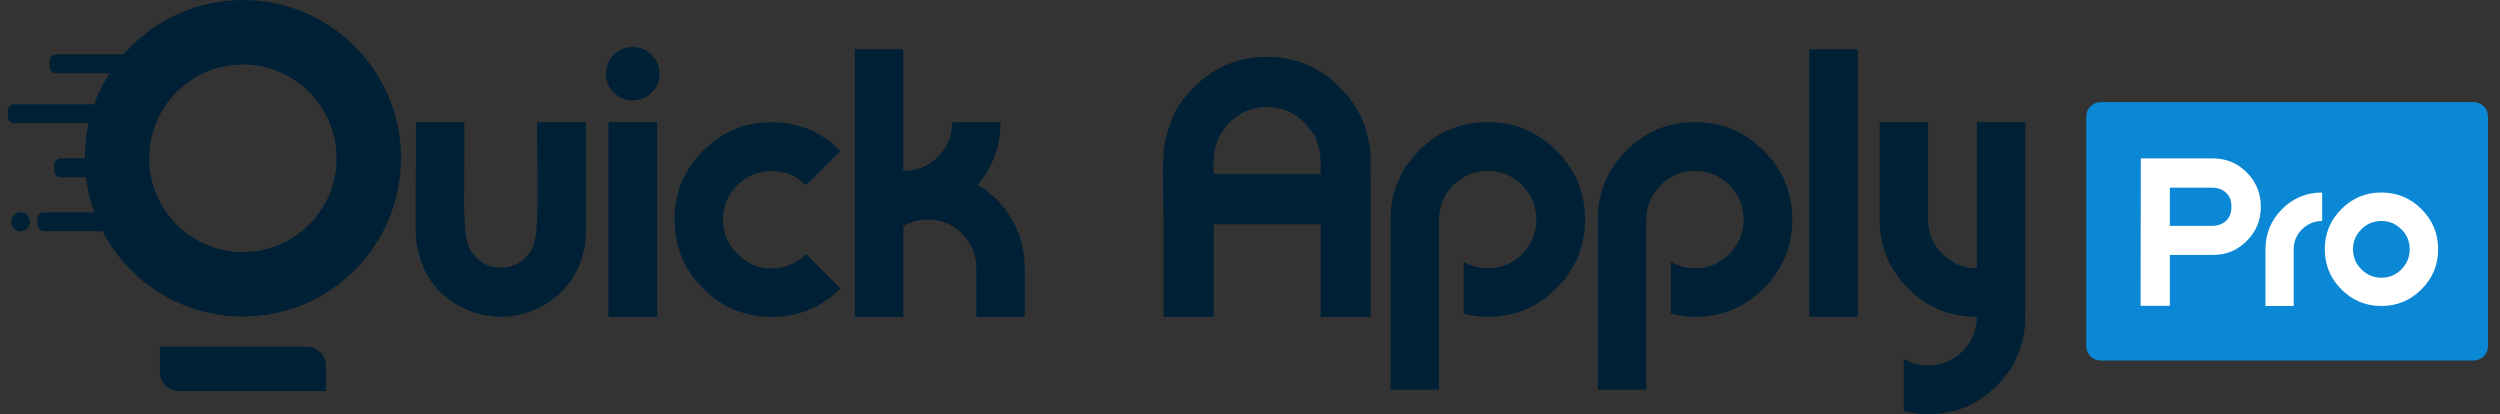
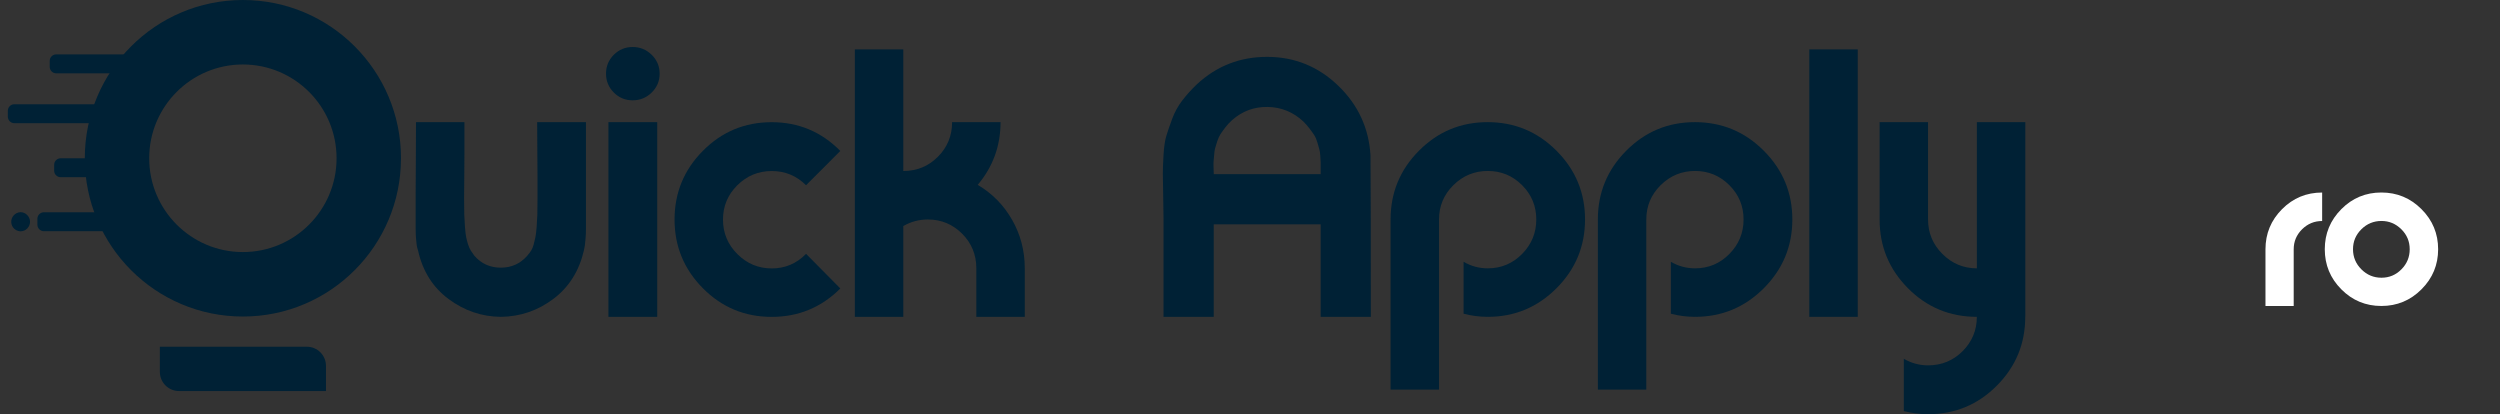
<svg xmlns="http://www.w3.org/2000/svg" width="169" height="28" viewBox="0 0 169 28" fill="none">
  <rect x="0" y="0" width="169" height="28" fill="#333333" stroke="none" />
  <g clip-path="url(#clip0_1671_2369)">
-     <path d="M167.217 6.902H142.003C141.467 6.902 141.033 7.337 141.033 7.873V23.399C141.033 23.935 141.467 24.37 142.003 24.37H167.217C167.753 24.37 168.187 23.935 168.187 23.399V7.873C168.187 7.337 167.753 6.902 167.217 6.902Z" fill="#0B88D5" />
    <path d="M2.03 14.977C2.037 15.334 1.752 15.632 1.401 15.637C1.063 15.64 0.772 15.361 0.759 15.022C0.745 14.667 1.023 14.361 1.373 14.344C1.714 14.329 2.025 14.627 2.03 14.979V14.977Z" fill="#002135" />
    <path d="M8.733 3.676H3.8C3.557 3.676 3.36 3.873 3.36 4.117V4.516C3.36 4.759 3.557 4.957 3.8 4.957H8.733C8.976 4.957 9.173 4.759 9.173 4.516V4.117C9.173 3.873 8.976 3.676 8.733 3.676Z" fill="#002135" />
    <path d="M7.648 7.047H0.969C0.726 7.047 0.529 7.244 0.529 7.488V7.886C0.529 8.13 0.726 8.327 0.969 8.327H7.648C7.892 8.327 8.089 8.13 8.089 7.886V7.488C8.089 7.244 7.892 7.047 7.648 7.047Z" fill="#002135" />
    <path d="M7.366 10.699H4.101C3.858 10.699 3.661 10.896 3.661 11.14V11.539C3.661 11.782 3.858 11.979 4.101 11.979H7.366C7.609 11.979 7.806 11.782 7.806 11.539V11.14C7.806 10.896 7.609 10.699 7.366 10.699Z" fill="#002135" />
    <path d="M7.099 14.349H2.968C2.725 14.349 2.527 14.546 2.527 14.79V15.189C2.527 15.432 2.725 15.63 2.968 15.63H7.099C7.342 15.63 7.539 15.432 7.539 15.189V14.79C7.539 14.546 7.342 14.349 7.099 14.349Z" fill="#002135" />
    <path d="M10.806 23.438H20.743C21.457 23.438 22.036 24.018 22.036 24.732V26.435H12.102C11.386 26.435 10.806 25.853 10.806 25.137V23.438Z" fill="#002135" />
    <path d="M27.106 10.699C27.106 16.608 22.322 21.398 16.419 21.398C10.516 21.398 5.732 16.608 5.732 10.699C5.732 4.79 10.518 0 16.421 0C22.323 0 27.108 4.79 27.108 10.699H27.106ZM16.419 4.359C12.92 4.359 10.086 7.198 10.086 10.699C10.086 14.199 12.922 17.039 16.419 17.039C19.916 17.039 22.752 14.199 22.752 10.699C22.752 7.198 19.916 4.359 16.419 4.359Z" fill="#002135" />
    <path d="M39.469 16.946C39.141 18.336 38.452 19.425 37.398 20.213C36.346 21.002 35.164 21.403 33.854 21.419C32.56 21.404 31.381 21.002 30.322 20.213C29.261 19.425 28.575 18.335 28.263 16.946C28.216 16.806 28.184 16.68 28.169 16.571C28.153 16.461 28.137 16.302 28.121 16.091C28.106 15.881 28.098 15.674 28.098 15.47V13.058C28.098 12.591 28.101 11.904 28.11 10.997C28.118 10.091 28.121 9.177 28.121 8.257H31.396V10.319C31.396 11.052 31.393 11.626 31.385 12.04C31.376 12.454 31.373 12.907 31.373 13.398C31.373 13.89 31.376 14.262 31.385 14.511C31.393 14.762 31.408 15.038 31.432 15.342C31.455 15.647 31.482 15.877 31.514 16.034C31.546 16.191 31.588 16.354 31.643 16.525C31.697 16.697 31.761 16.838 31.83 16.946C31.901 17.055 31.981 17.173 32.075 17.298C32.543 17.828 33.136 18.094 33.854 18.094C34.572 18.094 35.164 17.828 35.633 17.298C35.742 17.173 35.831 17.055 35.902 16.946C35.972 16.837 36.031 16.697 36.077 16.525C36.124 16.354 36.162 16.191 36.194 16.034C36.225 15.877 36.253 15.647 36.277 15.342C36.3 15.038 36.315 14.76 36.324 14.511C36.332 14.262 36.336 13.89 36.336 13.398V12.04C36.336 11.626 36.332 11.052 36.324 10.319C36.315 9.585 36.312 8.898 36.312 8.257H39.611V15.47C39.611 15.674 39.602 15.879 39.587 16.091C39.572 16.302 39.555 16.463 39.54 16.571C39.525 16.68 39.501 16.805 39.469 16.946Z" fill="#002135" />
    <path d="M44.054 6.256C43.696 6.607 43.265 6.782 42.768 6.782C42.27 6.782 41.843 6.607 41.493 6.256C41.144 5.904 40.967 5.48 40.967 4.98C40.967 4.48 41.142 4.054 41.493 3.704C41.845 3.354 42.268 3.177 42.768 3.177C43.267 3.177 43.696 3.353 44.054 3.704C44.412 4.056 44.592 4.482 44.592 4.98C44.592 5.478 44.412 5.906 44.054 6.256ZM44.429 21.421H41.13V8.257H44.429V21.419V21.421Z" fill="#002135" />
    <path d="M54.489 17.158L56.805 19.501C55.526 20.782 53.978 21.421 52.162 21.421C50.346 21.421 48.796 20.777 47.519 19.489C46.239 18.202 45.6 16.652 45.6 14.841C45.6 13.03 46.239 11.48 47.519 10.192C48.798 8.905 50.345 8.26 52.162 8.26C53.979 8.26 55.526 8.908 56.805 10.204L54.489 12.523C53.848 11.884 53.077 11.562 52.172 11.562C51.268 11.562 50.491 11.882 49.844 12.523C49.197 13.165 48.874 13.937 48.874 14.842C48.874 15.748 49.197 16.525 49.844 17.173C50.491 17.821 51.266 18.145 52.172 18.145C53.078 18.145 53.848 17.816 54.489 17.162V17.158Z" fill="#002135" />
    <path d="M66.092 12.496C67.074 13.074 67.85 13.863 68.42 14.863C68.99 15.862 69.275 16.954 69.275 18.141V21.419H66V18.141C66 17.221 65.68 16.439 65.04 15.798C64.399 15.159 63.627 14.837 62.723 14.837C62.13 14.837 61.576 14.985 61.062 15.282V21.418H57.787V3.339H61.062V11.559C61.982 11.559 62.762 11.239 63.402 10.598C64.041 9.958 64.362 9.177 64.362 8.255H67.637C67.637 9.864 67.123 11.276 66.094 12.495L66.092 12.496Z" fill="#002135" />
    <path d="M78.655 21.42V14.792C78.655 14.449 78.647 13.937 78.632 13.259C78.617 12.579 78.608 12.081 78.608 11.759C78.608 11.438 78.623 11.005 78.655 10.46C78.686 9.913 78.753 9.477 78.854 9.149C78.955 8.821 79.087 8.439 79.252 8.001C79.415 7.564 79.639 7.161 79.92 6.794C80.2 6.427 80.528 6.064 80.901 5.705C82.243 4.457 83.837 3.836 85.686 3.844C87.534 3.852 89.129 4.504 90.471 5.8C91.812 7.096 92.537 8.666 92.646 10.507V10.531C92.661 12.232 92.669 15.862 92.669 21.421H89.277V15.167H82.048V21.421H78.655V21.42ZM89.277 11.771V10.951C89.277 10.889 89.269 10.753 89.253 10.541C89.238 10.33 89.215 10.174 89.183 10.073C89.151 9.972 89.109 9.824 89.053 9.629C88.998 9.433 88.929 9.27 88.843 9.137C88.757 9.004 88.651 8.856 88.527 8.693C88.403 8.53 88.261 8.37 88.107 8.213C87.421 7.574 86.617 7.245 85.698 7.23C84.778 7.215 83.975 7.511 83.289 8.121C83.117 8.277 82.964 8.44 82.833 8.612C82.7 8.784 82.591 8.937 82.505 9.068C82.419 9.201 82.346 9.364 82.283 9.56C82.221 9.755 82.174 9.908 82.144 10.016C82.112 10.125 82.088 10.288 82.073 10.507C82.058 10.726 82.046 10.867 82.038 10.928C82.029 10.99 82.029 11.138 82.038 11.372C82.046 11.606 82.05 11.739 82.05 11.771H89.279H89.277Z" fill="#002135" />
    <path d="M105.219 10.189C106.505 11.476 107.149 13.026 107.149 14.837C107.149 16.648 106.505 18.198 105.219 19.486C103.933 20.773 102.385 21.418 100.576 21.418C100.015 21.418 99.468 21.347 98.939 21.207V17.695C99.438 17.991 99.983 18.139 100.576 18.139C101.48 18.139 102.252 17.816 102.893 17.168C103.531 16.52 103.853 15.745 103.853 14.837C103.853 13.93 103.533 13.159 102.893 12.518C102.254 11.879 101.48 11.557 100.576 11.557C99.671 11.557 98.895 11.877 98.248 12.518C97.6 13.159 97.278 13.932 97.278 14.837V26.337H94.003V14.837C94.003 13.026 94.641 11.476 95.921 10.189C97.2 8.901 98.747 8.257 100.564 8.257C102.382 8.257 103.933 8.901 105.219 10.189Z" fill="#002135" />
    <path d="M119.232 10.189C120.518 11.476 121.162 13.026 121.162 14.837C121.162 16.648 120.518 18.198 119.232 19.486C117.946 20.773 116.397 21.418 114.588 21.418C114.027 21.418 113.481 21.347 112.951 21.207V17.695C113.45 17.991 113.995 18.139 114.588 18.139C115.493 18.139 116.265 17.816 116.905 17.168C117.544 16.52 117.865 15.745 117.865 14.837C117.865 13.93 117.546 13.159 116.905 12.518C116.266 11.879 115.493 11.557 114.588 11.557C113.684 11.557 112.907 11.877 112.26 12.518C111.613 13.159 111.29 13.932 111.29 14.837V26.337H108.015V14.837C108.015 13.026 108.654 11.476 109.933 10.189C111.213 8.901 112.759 8.257 114.577 8.257C116.394 8.257 117.946 8.901 119.232 10.189Z" fill="#002135" />
    <path d="M122.308 21.419V3.339H125.583V21.419H122.308Z" fill="#002135" />
    <path d="M136.907 21.419C136.907 23.23 136.269 24.78 134.989 26.068C133.71 27.355 132.158 28 130.334 28C129.788 28 129.243 27.929 128.697 27.79V24.254C129.211 24.55 129.757 24.698 130.334 24.698C131.254 24.698 132.034 24.378 132.674 23.737C133.313 23.096 133.634 22.323 133.634 21.418C131.81 21.418 130.257 20.773 128.979 19.486C127.7 18.198 127.061 16.648 127.061 14.837V8.257H130.336V14.837C130.336 15.743 130.659 16.52 131.308 17.168C131.955 17.816 132.73 18.139 133.636 18.139V8.257H136.911V21.419H136.907Z" fill="#002135" />
-     <path d="M149.587 10.706C150.486 10.706 151.253 11.024 151.885 11.662C152.517 12.299 152.833 13.072 152.833 13.982C152.833 14.893 152.518 15.638 151.891 16.276C151.264 16.914 150.504 17.232 149.613 17.232H146.682V20.672H144.704L144.718 10.706H149.587ZM149.587 15.265C149.904 15.265 150.175 15.176 150.399 14.999C150.62 14.822 150.757 14.605 150.807 14.351C150.858 14.097 150.858 13.844 150.807 13.594C150.757 13.343 150.619 13.129 150.392 12.952C150.165 12.776 149.882 12.687 149.546 12.687H146.682V15.267H149.587V15.265Z" fill="white" />
    <path d="M153.146 20.686V16.85C153.146 15.795 153.519 14.891 154.264 14.141C155.008 13.39 155.913 13.015 156.977 13.015V14.94C156.449 14.94 155.997 15.127 155.62 15.5C155.244 15.874 155.054 16.323 155.054 16.852V20.687H153.144L153.146 20.686Z" fill="white" />
    <path d="M163.693 14.139C164.443 14.889 164.818 15.793 164.818 16.849C164.818 17.904 164.443 18.808 163.693 19.558C162.943 20.309 162.039 20.684 160.98 20.684C159.921 20.684 159.018 20.309 158.273 19.558C157.527 18.808 157.155 17.904 157.155 16.849C157.155 15.793 157.528 14.889 158.273 14.139C159.018 13.388 159.921 13.013 160.98 13.013C162.039 13.013 162.943 13.388 163.693 14.139ZM160.987 18.774C161.513 18.774 161.963 18.585 162.336 18.207C162.71 17.83 162.896 17.377 162.896 16.849C162.896 16.32 162.708 15.871 162.33 15.497C161.951 15.123 161.504 14.937 160.987 14.937C160.469 14.937 160.006 15.123 159.63 15.497C159.253 15.871 159.063 16.32 159.063 16.849C159.063 17.377 159.252 17.83 159.63 18.207C160.006 18.585 160.459 18.774 160.987 18.774Z" fill="white" />
  </g>
  <defs>
    <clipPath id="clip0_1671_2369">
      <rect width="167.659" height="28" fill="white" transform="translate(0.529)" />
    </clipPath>
  </defs>
</svg>